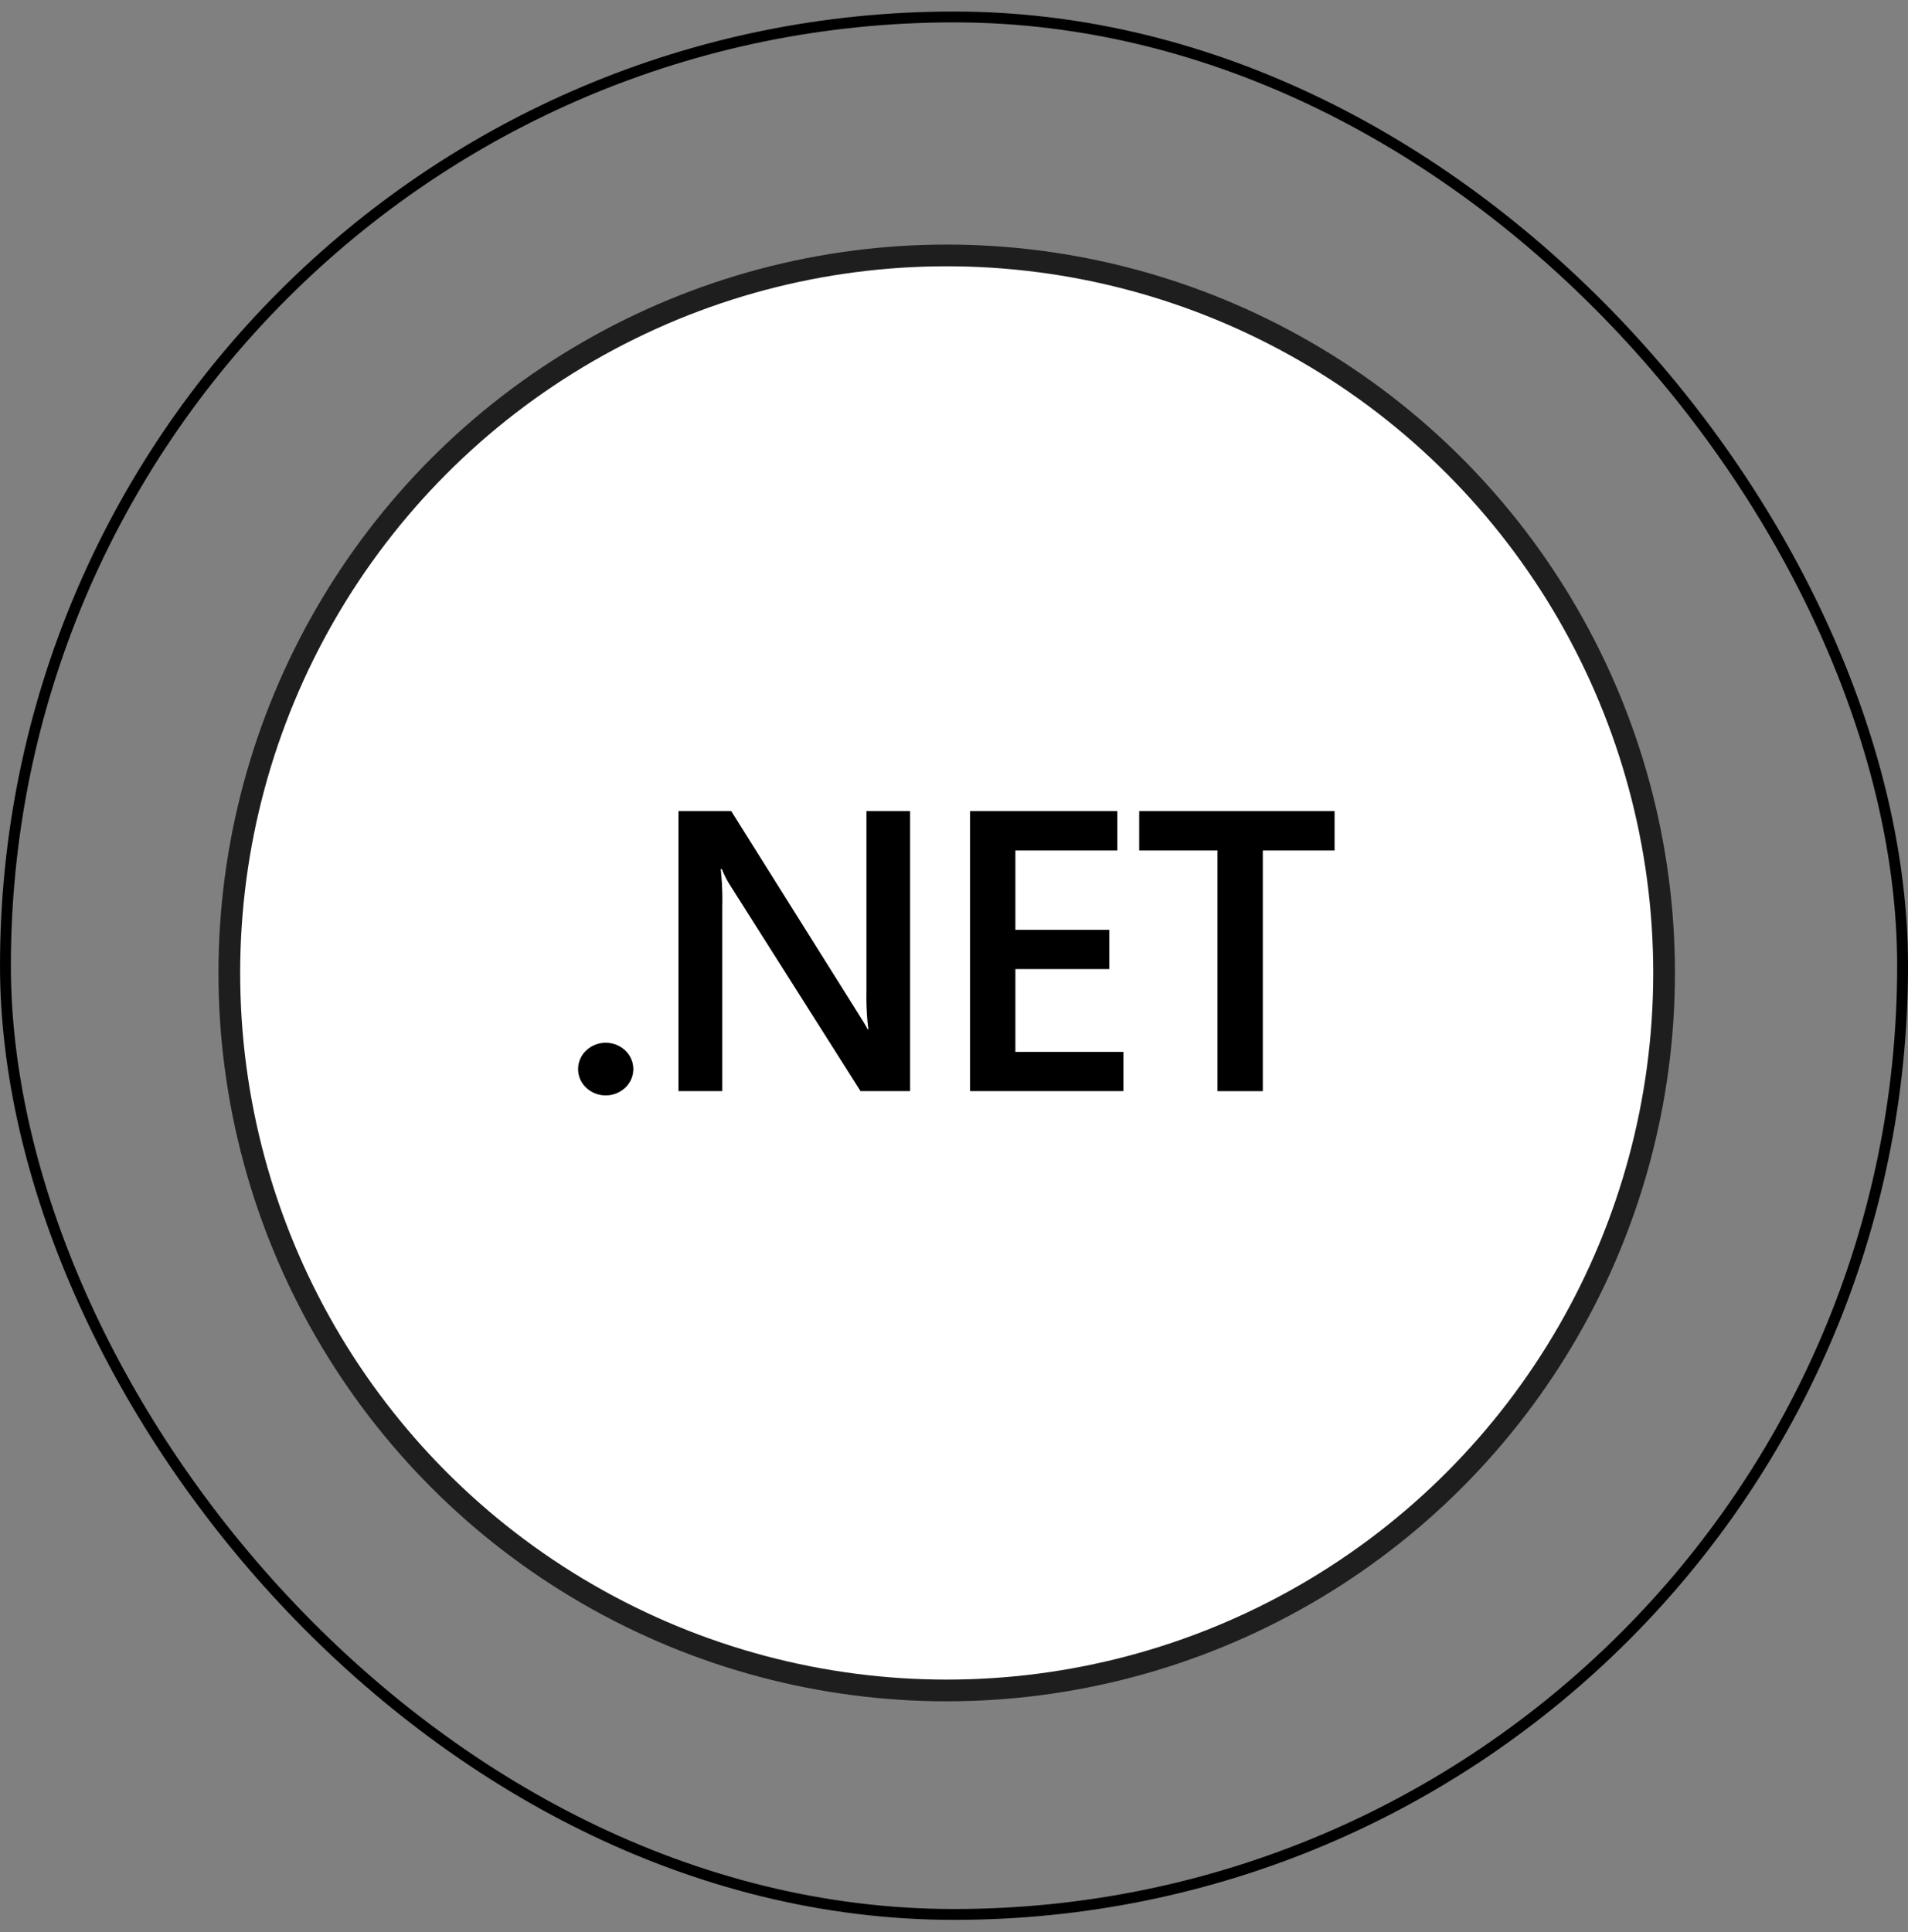
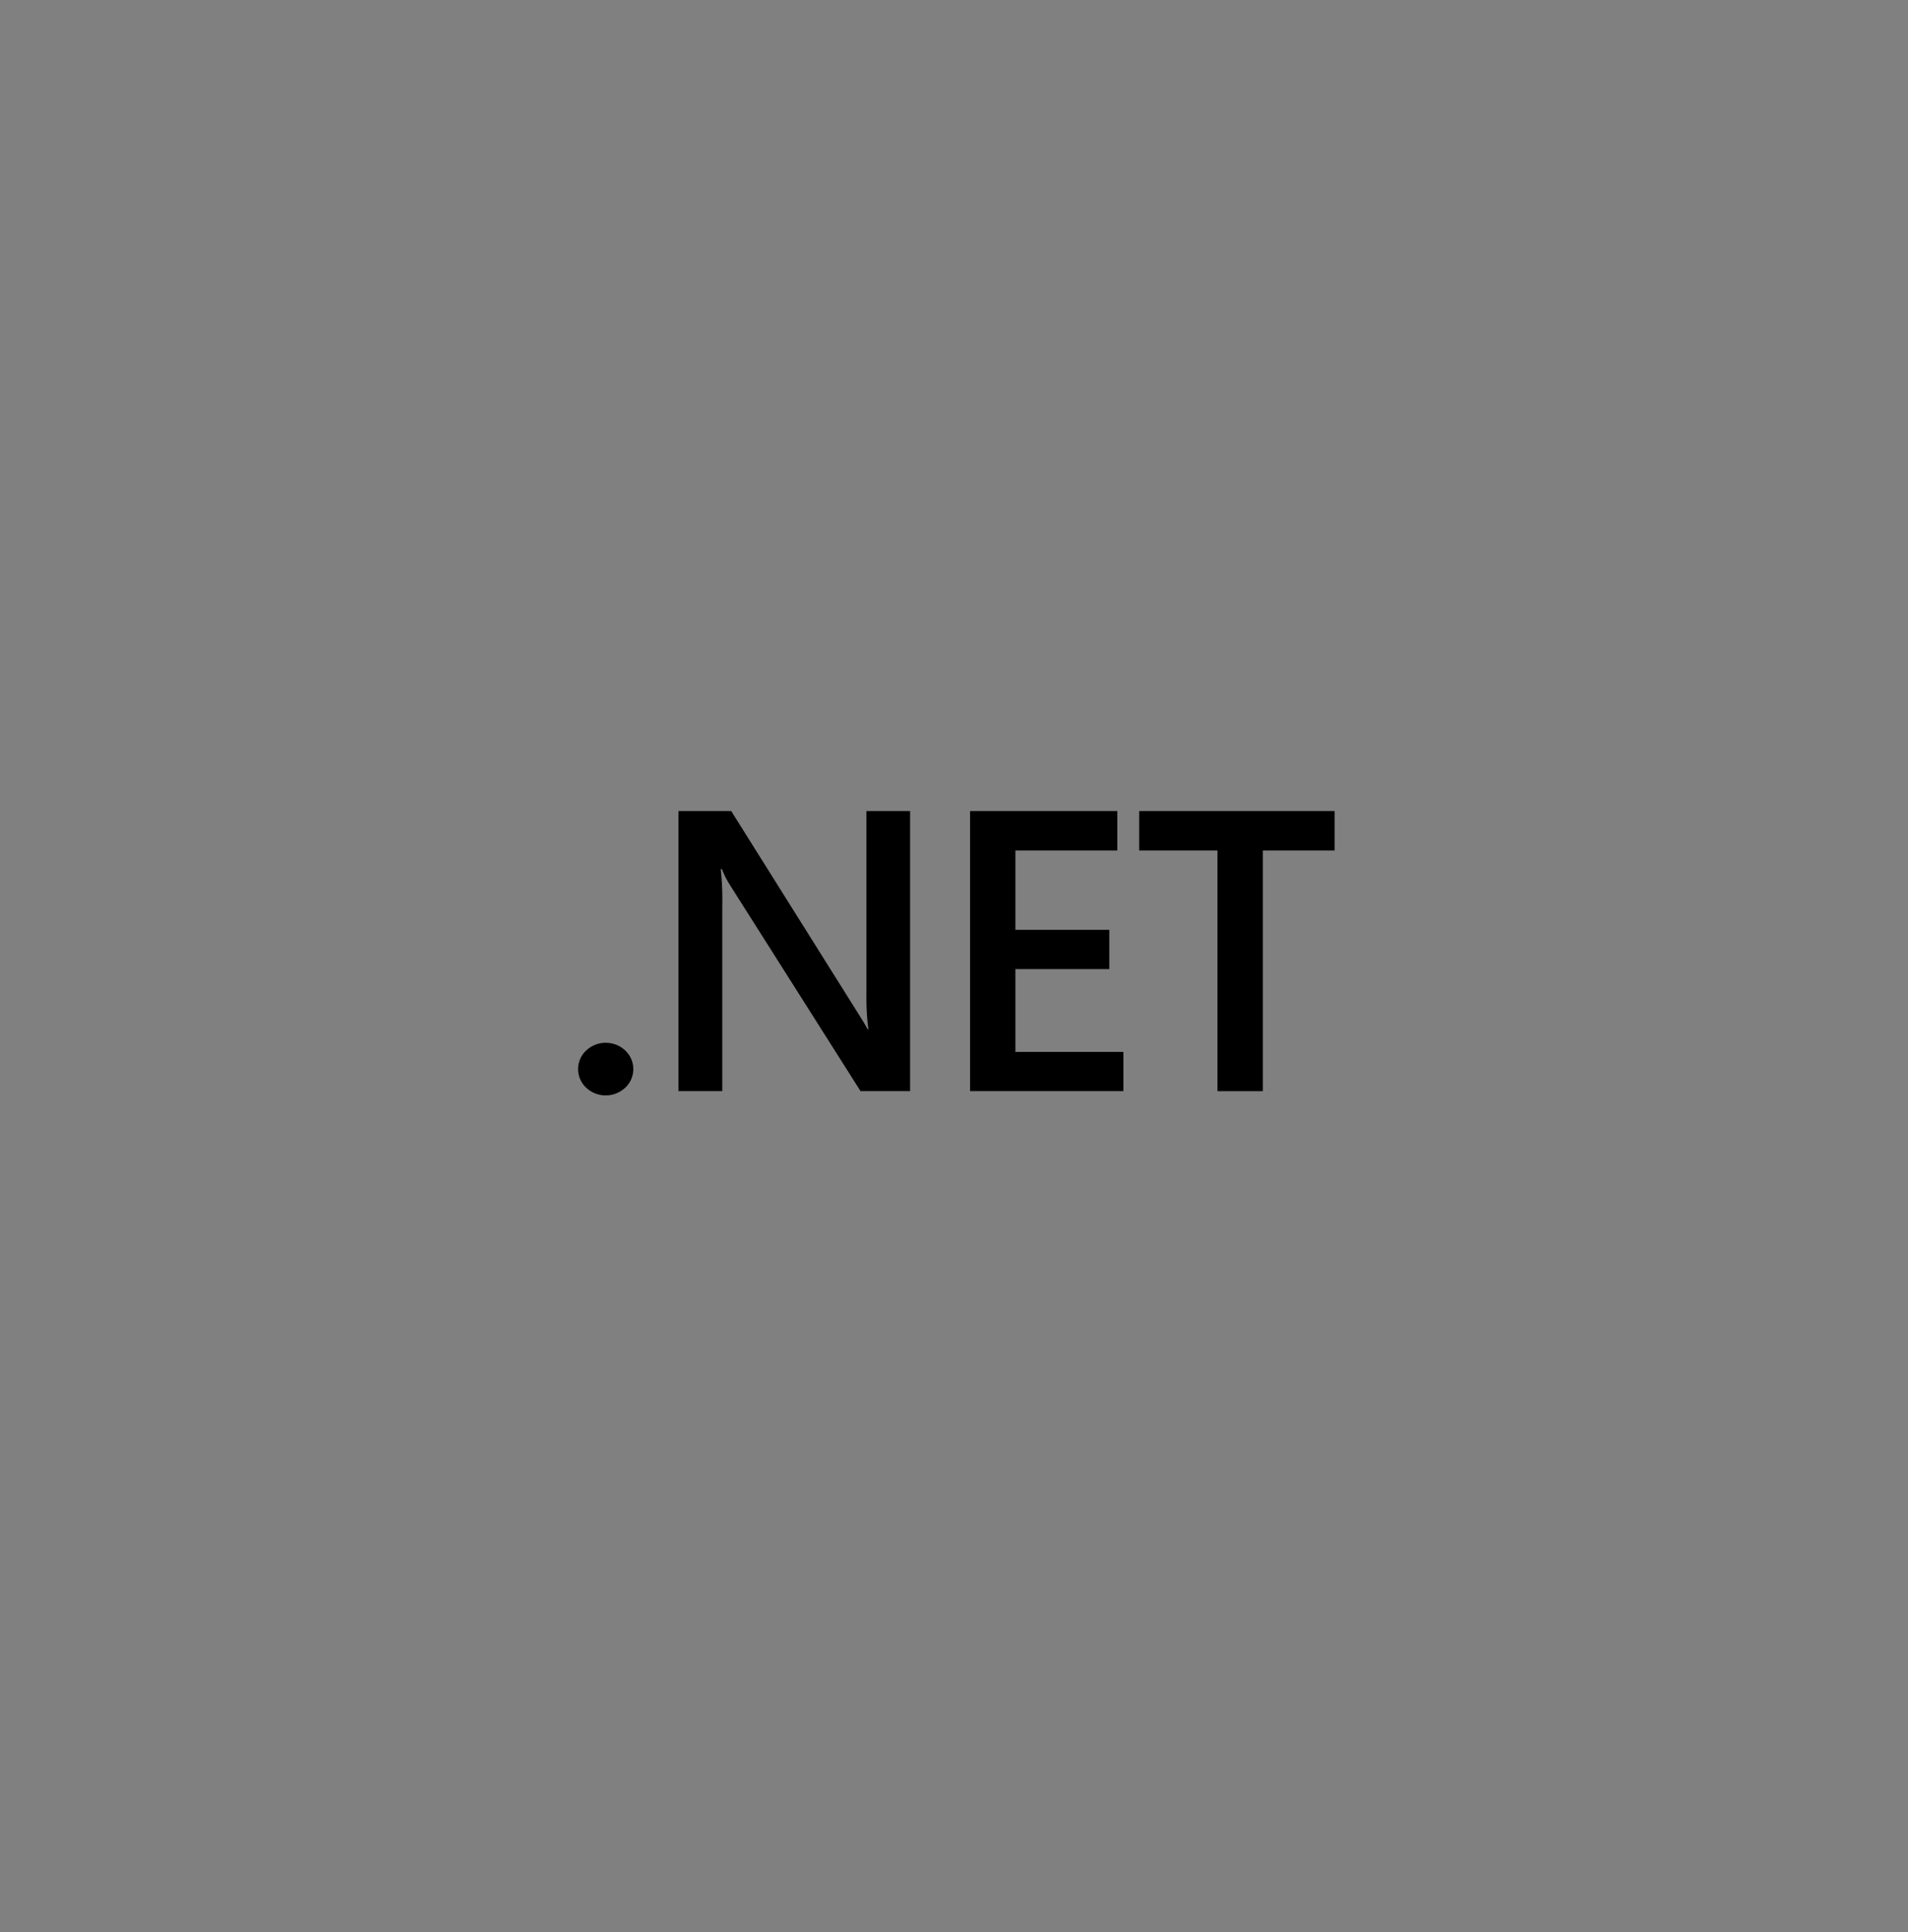
<svg xmlns="http://www.w3.org/2000/svg" width="80" height="81" viewBox="0 0 80 81" fill="none">
  <rect x="0" y="0" width="80" height="81" fill="#808080" stroke="none" />
-   <rect x="0.228" y="0.711" width="79.545" height="79.545" rx="39.772" stroke="black" stroke-width="0.455" />
-   <circle cx="39.694" cy="40.787" r="30.079" fill="white" stroke="#1E1E1E" stroke-width="0.91" />
  <g clip-path="url(#clip0_2757_4606)">
    <path d="M26.555 44.817C26.554 45.125 26.423 45.403 26.215 45.599H26.214C26.001 45.799 25.713 45.922 25.396 45.922C25.079 45.922 24.79 45.798 24.575 45.598L24.576 45.599C24.368 45.403 24.238 45.125 24.238 44.818C24.238 44.511 24.368 44.232 24.578 44.037C24.791 43.836 25.08 43.714 25.397 43.714C25.714 43.714 26.002 43.836 26.216 44.038L26.215 44.037C26.423 44.233 26.554 44.511 26.555 44.819V44.817ZM38.159 45.741H36.081L30.612 37.111C30.486 36.917 30.37 36.693 30.277 36.457L30.268 36.432H30.22C30.263 36.821 30.288 37.271 30.288 37.728C30.288 37.839 30.287 37.95 30.284 38.061V38.045V45.741H28.447V34.001H30.659L35.946 42.428C36.169 42.776 36.313 43.017 36.377 43.148H36.409C36.356 42.749 36.326 42.288 36.326 41.82C36.326 41.731 36.327 41.644 36.329 41.555V41.568V34H38.159V45.741ZM47.102 45.741H40.674V34.001H46.847V35.655H42.574V38.98H46.511V40.626H42.574V44.098H47.102V45.741ZM56.238 35.655H52.948V45.742H51.048V35.655H47.765V34.001H56.237L56.238 35.655Z" fill="black" />
  </g>
  <defs>
    <clipPath id="clip0_2757_4606">
      <rect width="32" height="32" fill="white" transform="translate(23.957 24)" />
    </clipPath>
  </defs>
</svg>